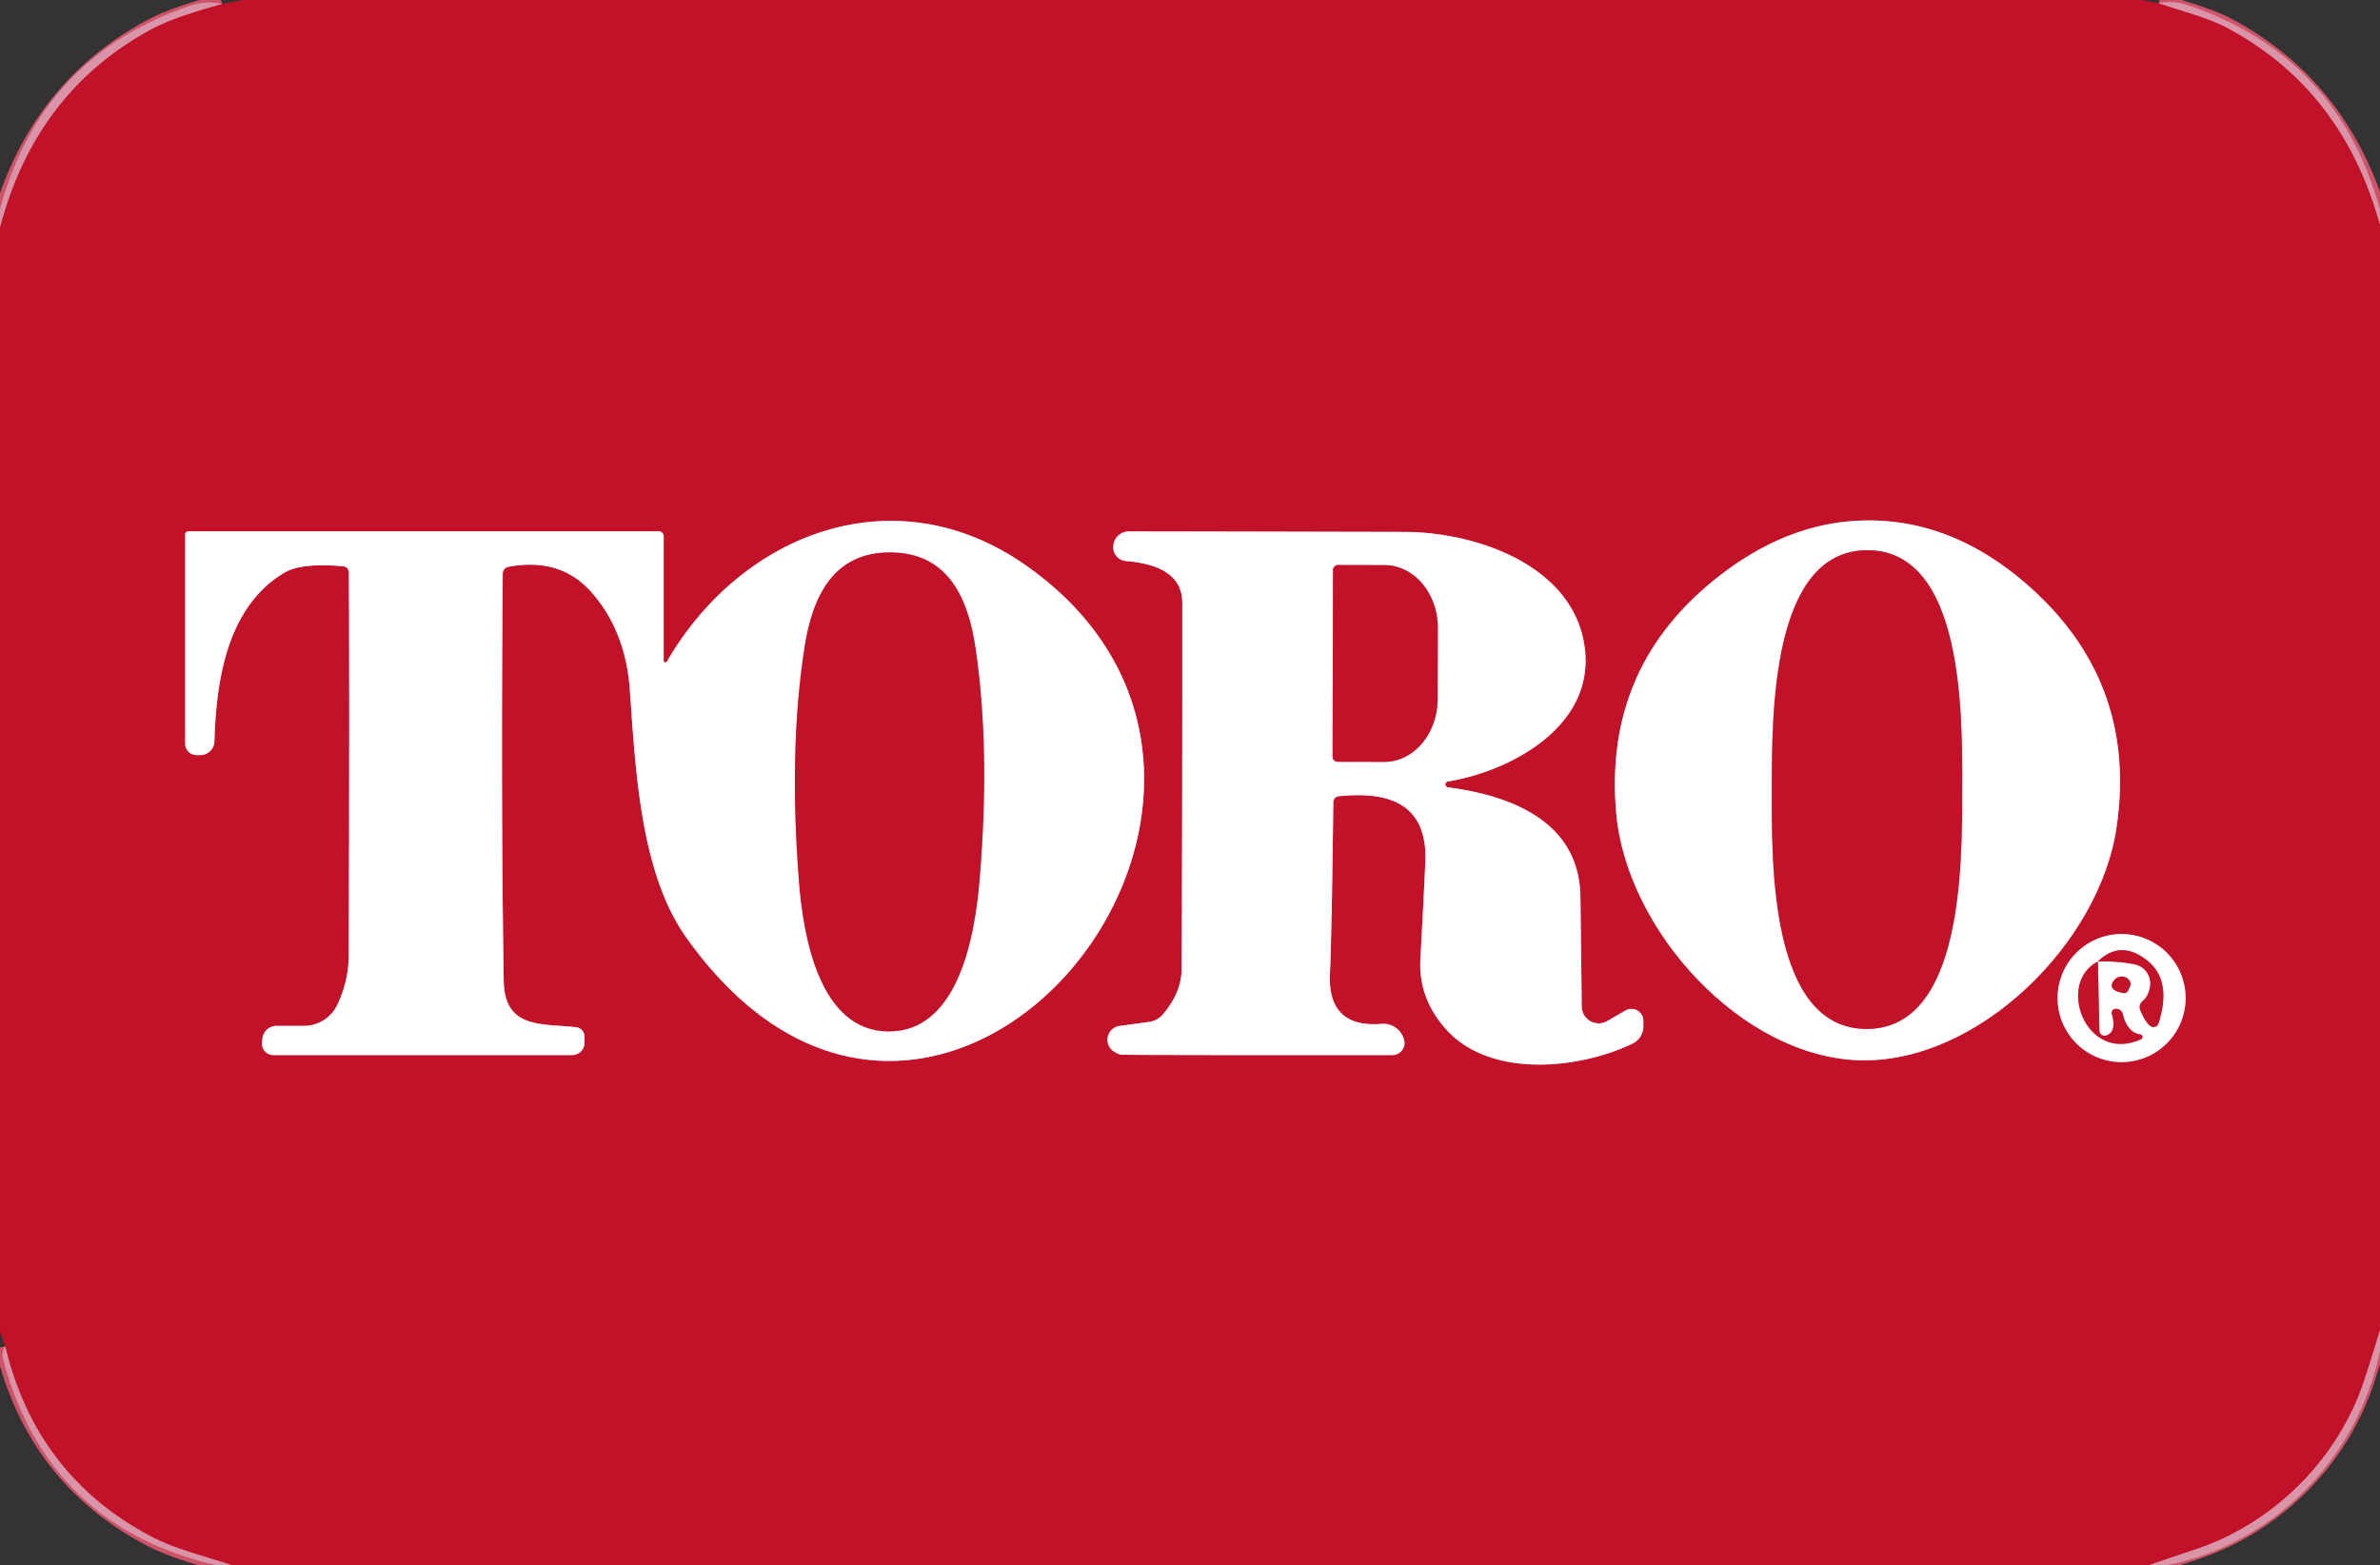
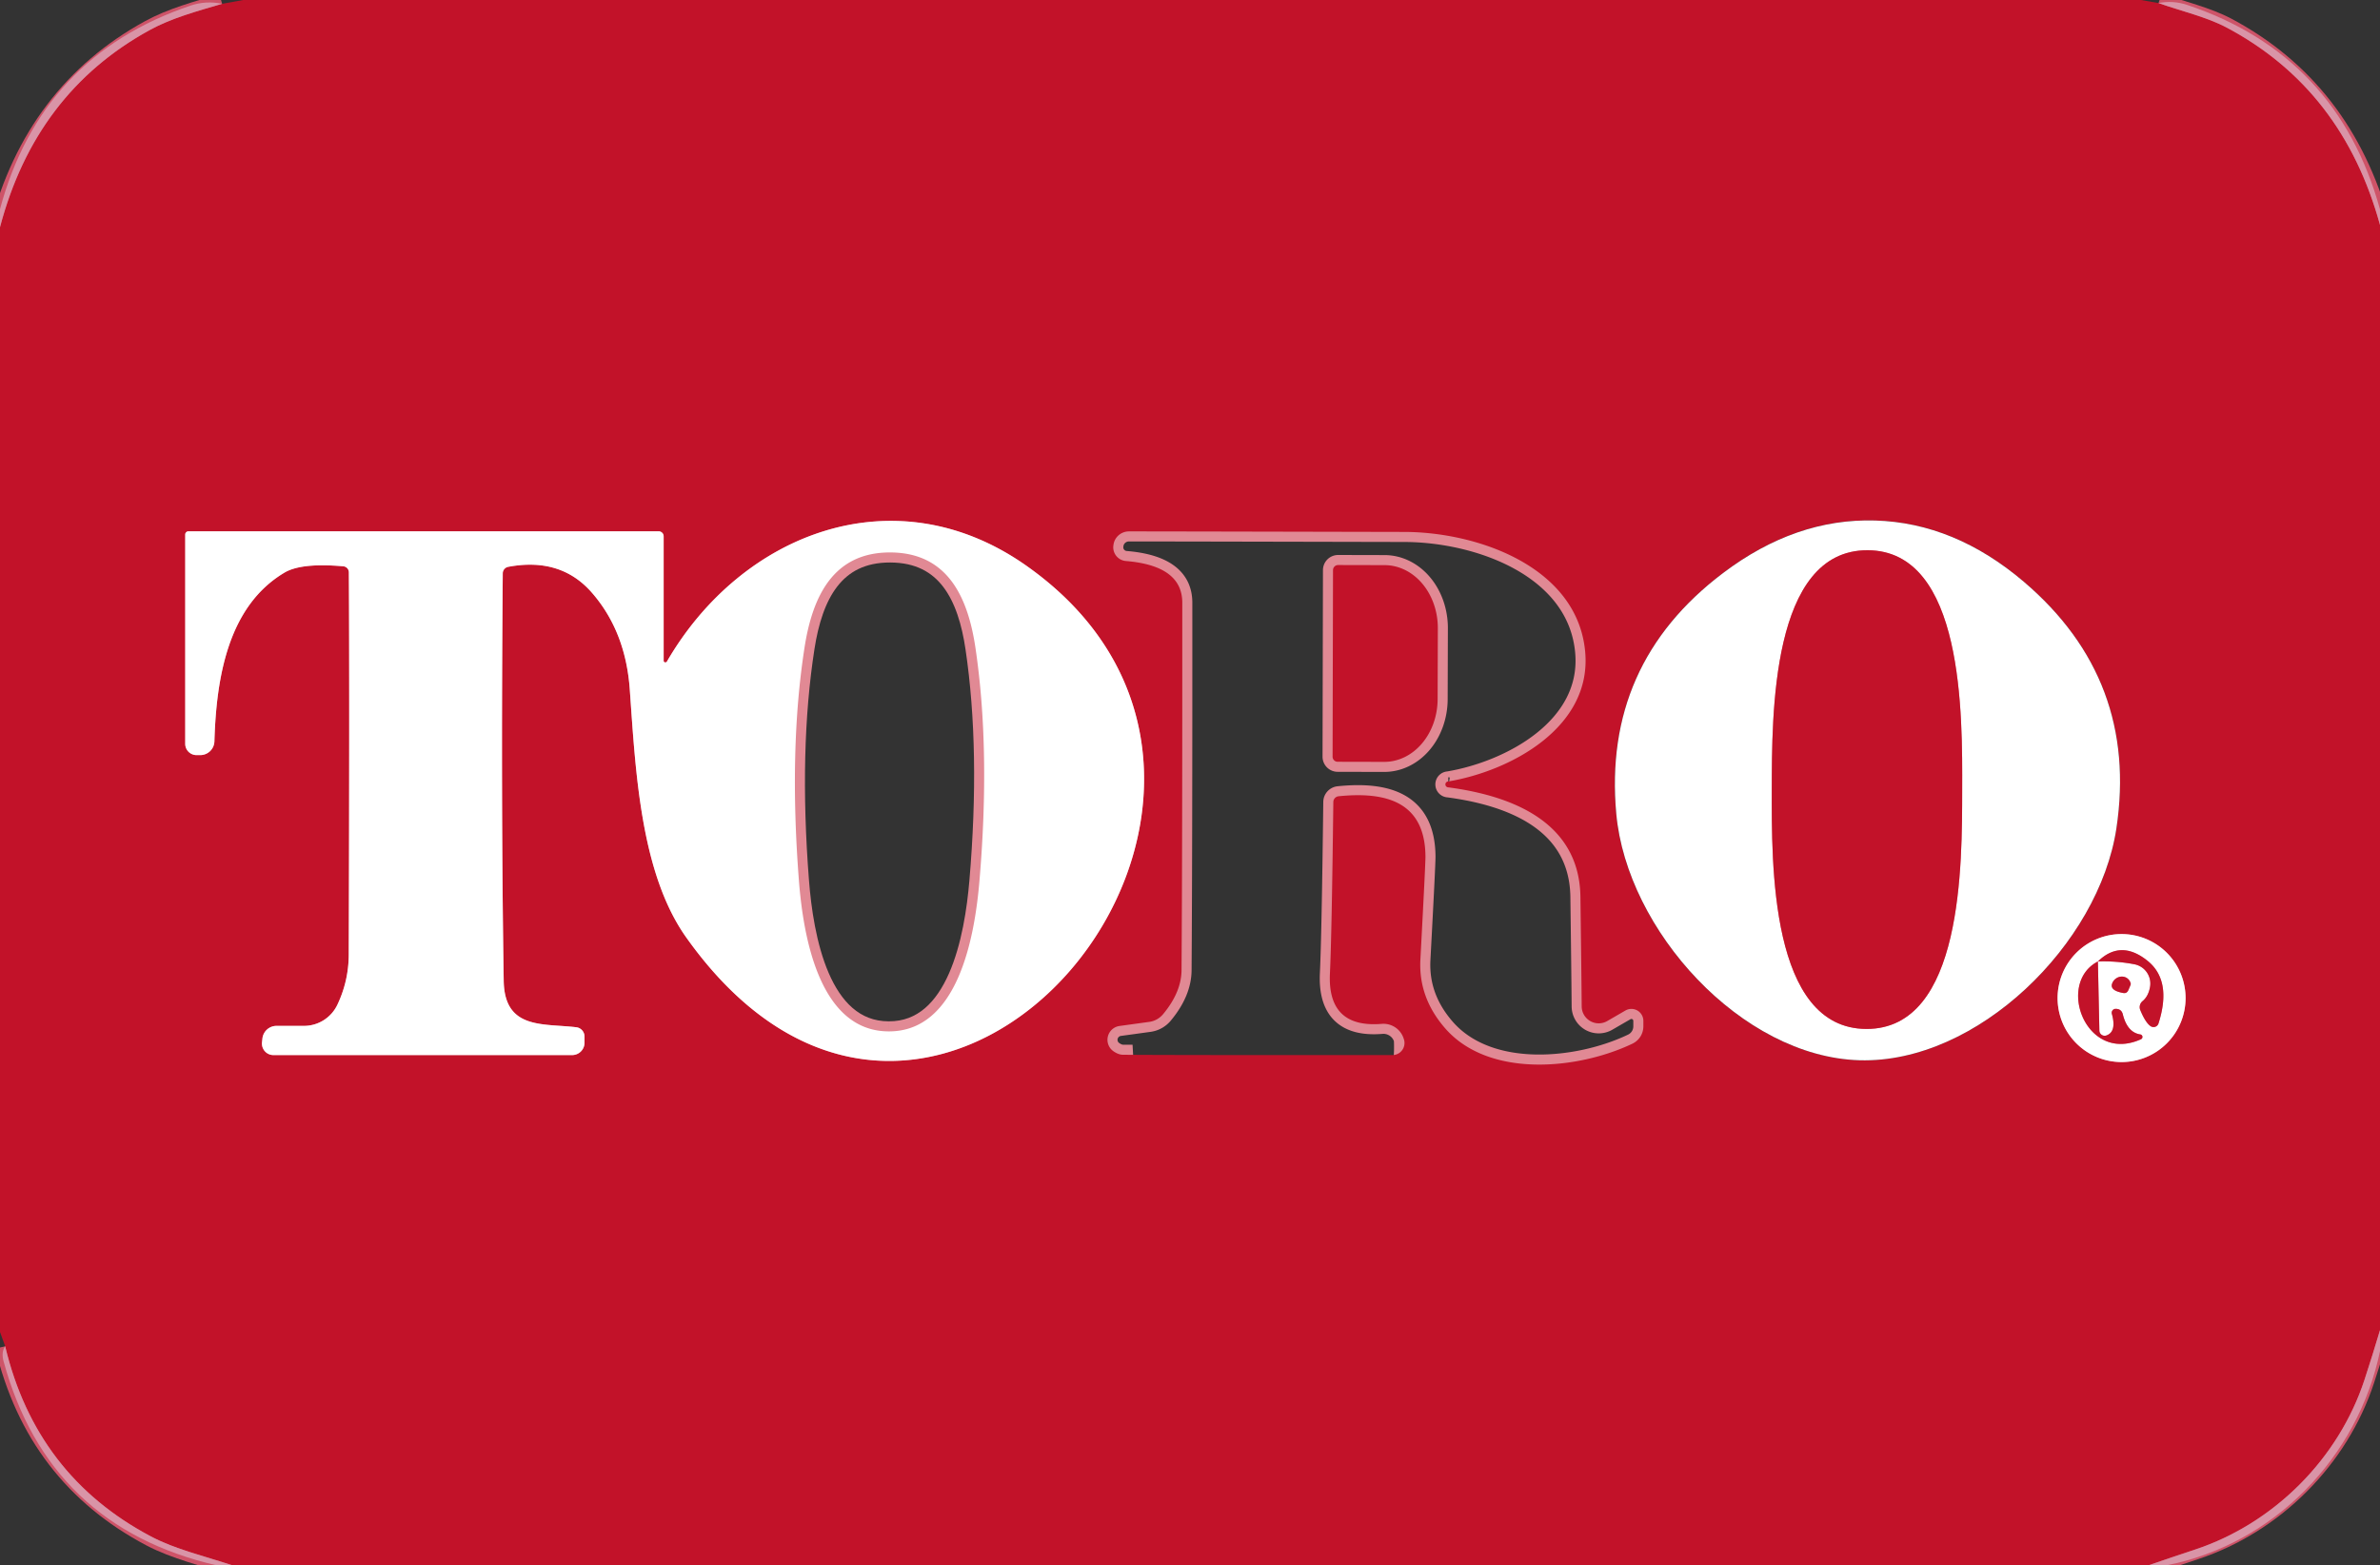
<svg xmlns="http://www.w3.org/2000/svg" version="1.1" viewBox="0.00 0.00 225.00 148.00">
  <rect x="0.00" y="0.00" width="225.00" height="148.00" fill="#333333" stroke="none" />
  <g stroke-width="1.90" fill="none" stroke-linecap="butt">
    <path stroke="#ce5368" vector-effect="non-scaling-stroke" d="   M 204.06 0.29   C 206.24 1.06 208.61 1.60 210.53 2.62   Q 221.48 8.45 225.00 21.27" />
    <path stroke="#ce5368" vector-effect="non-scaling-stroke" d="   M 225.00 125.75   Q 224.30 128.11 223.54 130.43   C 221.09 137.91 214.99 144.02 207.52 146.50   Q 205.31 147.23 203.08 148.00" />
    <path stroke="#ce5368" vector-effect="non-scaling-stroke" d="   M 22.00 148.00   C 19.38 147.13 16.58 146.48 14.27 145.26   Q 3.40 139.51 0.49 127.28" />
    <path stroke="#ce5368" vector-effect="non-scaling-stroke" d="   M 0.00 21.48   Q 3.35 8.77 14.14 2.85   C 16.21 1.71 18.65 1.05 21.00 0.36" />
    <path stroke="#e18994" vector-effect="non-scaling-stroke" d="   M 62.74 62.46   L 62.74 50.70   A 0.48 0.47 -0.0 0 0 62.26 50.23   L 17.82 50.23   A 0.31 0.31 0.0 0 0 17.51 50.54   L 17.51 70.32   A 1.07 1.07 0.0 0 0 18.58 71.39   L 18.93 71.39   A 1.34 1.34 0.0 0 0 20.27 70.09   C 20.45 64.08 21.55 57.32 26.89 54.14   Q 28.48 53.19 32.46 53.54   A 0.58 0.57 2.8 0 1 32.98 54.11   Q 33.05 65.27 32.97 90.26   Q 32.96 92.75 31.89 95.00   A 3.50 3.49 -77.2 0 1 28.74 96.99   L 26.14 96.99   A 1.34 1.34 0.0 0 0 24.81 98.17   L 24.77 98.54   A 1.09 1.08 -86.7 0 0 25.84 99.75   L 54.09 99.75   A 1.17 1.17 0.0 0 0 55.26 98.58   L 55.26 98.00   A 0.89 0.88 -86.7 0 0 54.48 97.12   C 51.33 96.74 47.70 97.36 47.62 92.74   Q 47.35 75.53 47.53 54.21   A 0.63 0.63 0.0 0 1 48.05 53.59   Q 53.02 52.66 55.96 56.04   Q 59.15 59.70 59.54 65.20   C 60.09 72.95 60.56 82.55 64.87 88.62   C 88.70 122.19 127.29 74.90 97.08 53.52   C 84.68 44.74 70.13 50.34 63.05 62.54   A 0.17 0.16 -30.2 0 1 62.74 62.46" />
-     <path stroke="#e18994" vector-effect="non-scaling-stroke" d="   M 175.78 100.24   C 186.93 100.57 198.43 89.25 200.08 78.32   Q 202.19 64.26 191.34 55.01   Q 184.79 49.43 177.27 49.21   Q 169.75 48.99 162.89 54.18   Q 151.51 62.78 152.80 76.94   C 153.80 87.95 164.62 99.91 175.78 100.24" />
-     <path stroke="#e18994" vector-effect="non-scaling-stroke" d="   M 136.93 74.44   A 0.28 0.28 0.0 0 1 136.92 73.88   C 142.79 72.90 150.51 68.78 149.86 61.63   C 149.14 53.64 139.79 50.30 132.74 50.29   Q 110.19 50.24 106.73 50.24   A 1.48 1.46 2.8 0 0 105.26 51.56   L 105.25 51.62   A 1.30 1.30 0.0 0 0 106.44 53.04   Q 111.77 53.48 111.77 56.98   Q 111.78 80.49 111.70 91.71   Q 111.69 93.80 109.95 95.89   A 2.07 2.04 -73.8 0 1 108.66 96.61   L 105.83 97.00   A 1.32 1.32 0.0 0 0 105.25 99.38   Q 105.73 99.72 106.17 99.72   Q 110.46 99.76 131.64 99.75   A 1.14 1.14 0.0 0 0 132.72 98.25   L 132.69 98.16   A 2.01 2.00 -11.6 0 0 130.62 96.80   Q 125.47 97.22 125.73 92.01   Q 125.90 88.44 126.05 75.83   A 0.56 0.55 -2.9 0 1 126.55 75.28   C 131.08 74.82 134.73 75.83 134.76 80.99   Q 134.76 81.77 134.28 90.73   Q 134.09 94.33 136.64 97.24   C 140.78 101.96 149.19 101.12 154.31 98.68   A 1.82 1.82 0.0 0 0 155.36 97.03   L 155.36 96.52   A 1.13 1.13 0.0 0 0 153.66 95.54   L 151.95 96.53   A 1.61 1.61 0.0 0 1 149.53 95.15   Q 149.50 91.58 149.41 84.80   C 149.32 77.71 142.95 75.24 136.93 74.44" />
+     <path stroke="#e18994" vector-effect="non-scaling-stroke" d="   M 136.93 74.44   A 0.28 0.28 0.0 0 1 136.92 73.88   C 142.79 72.90 150.51 68.78 149.86 61.63   C 149.14 53.64 139.79 50.30 132.74 50.29   Q 110.19 50.24 106.73 50.24   A 1.48 1.46 2.8 0 0 105.26 51.56   L 105.25 51.62   A 1.30 1.30 0.0 0 0 106.44 53.04   Q 111.77 53.48 111.77 56.98   Q 111.78 80.49 111.70 91.71   Q 111.69 93.80 109.95 95.89   A 2.07 2.04 -73.8 0 1 108.66 96.61   L 105.83 97.00   A 1.32 1.32 0.0 0 0 105.25 99.38   Q 105.73 99.72 106.17 99.72   A 1.14 1.14 0.0 0 0 132.72 98.25   L 132.69 98.16   A 2.01 2.00 -11.6 0 0 130.62 96.80   Q 125.47 97.22 125.73 92.01   Q 125.90 88.44 126.05 75.83   A 0.56 0.55 -2.9 0 1 126.55 75.28   C 131.08 74.82 134.73 75.83 134.76 80.99   Q 134.76 81.77 134.28 90.73   Q 134.09 94.33 136.64 97.24   C 140.78 101.96 149.19 101.12 154.31 98.68   A 1.82 1.82 0.0 0 0 155.36 97.03   L 155.36 96.52   A 1.13 1.13 0.0 0 0 153.66 95.54   L 151.95 96.53   A 1.61 1.61 0.0 0 1 149.53 95.15   Q 149.50 91.58 149.41 84.80   C 149.32 77.71 142.95 75.24 136.93 74.44" />
    <path stroke="#e18994" vector-effect="non-scaling-stroke" d="   M 206.62 94.36   A 6.05 6.05 0.0 0 0 200.57 88.31   A 6.05 6.05 0.0 0 0 194.52 94.36   A 6.05 6.05 0.0 0 0 200.57 100.41   A 6.05 6.05 0.0 0 0 206.62 94.36" />
    <path stroke="#e18994" vector-effect="non-scaling-stroke" d="   M 84.01 97.51   C 90.56 97.54 92.14 88.60 92.59 83.34   Q 93.65 70.92 92.22 61.27   C 91.50 56.38 89.54 52.25 84.17 52.23   C 78.81 52.21 76.82 56.33 76.06 61.21   Q 74.56 70.85 75.53 83.28   C 75.94 88.54 77.46 97.49 84.01 97.51" />
    <path stroke="#e18994" vector-effect="non-scaling-stroke" d="   M 167.50 74.63   C 167.49 81.63 167.32 97.26 176.45 97.28   C 185.59 97.30 185.49 81.66 185.50 74.67   C 185.52 67.68 185.68 52.04 176.55 52.02   C 167.42 52.00 167.52 67.64 167.50 74.63" />
    <path stroke="#e18994" vector-effect="non-scaling-stroke" d="   M 126.02 53.90   L 125.98 71.54   A 0.48 0.48 0.0 0 0 126.46 72.02   L 130.86 72.03   A 5.95 5.04 -89.9 0 0 135.91 66.09   L 135.93 59.39   A 5.95 5.04 -89.9 0 0 130.90 53.43   L 126.50 53.42   A 0.48 0.48 0.0 0 0 126.02 53.90" />
    <path stroke="#e18994" vector-effect="non-scaling-stroke" d="   M 198.33 90.90   C 194.35 92.96 197.21 100.61 202.41 98.25   A 0.24 0.24 0.0 0 0 202.35 97.80   Q 201.12 97.62 200.69 95.91   Q 200.56 95.38 200.01 95.38   A 0.37 0.37 0.0 0 0 199.65 95.85   Q 200.12 97.53 199.15 97.89   A 0.50 0.50 0.0 0 1 198.47 97.44   L 198.33 90.90" />
    <path stroke="#e18994" vector-effect="non-scaling-stroke" d="   M 198.33 90.90   Q 200.11 90.84 201.80 91.17   A 1.86 1.85 -79.5 0 1 203.26 93.31   Q 203.10 94.20 202.55 94.65   A 0.74 0.73 -31.4 0 0 202.34 95.50   Q 202.83 96.69 203.32 97.02   A 0.49 0.49 0.0 0 0 204.06 96.76   Q 205.36 92.68 202.99 90.81   Q 200.47 88.81 198.33 90.90" />
    <path stroke="#e18994" vector-effect="non-scaling-stroke" d="   M 201.21 93.61   Q 201.45 93.06 201.44 93.04   A 0.94 0.88 -42.2 0 0 199.67 93.01   Q 199.46 93.65 200.72 93.88   Q 201.06 93.95 201.21 93.61" />
  </g>
  <path fill="#c21229" d="   M 202.40 0.00   L 204.06 0.29   C 206.24 1.06 208.61 1.60 210.53 2.62   Q 221.48 8.45 225.00 21.27   L 225.00 125.75   Q 224.30 128.11 223.54 130.43   C 221.09 137.91 214.99 144.02 207.52 146.50   Q 205.31 147.23 203.08 148.00   L 22.00 148.00   C 19.38 147.13 16.58 146.48 14.27 145.26   Q 3.40 139.51 0.49 127.28   L 0.00 125.93   L 0.00 21.48   Q 3.35 8.77 14.14 2.85   C 16.21 1.71 18.65 1.05 21.00 0.36   L 22.99 0.00   L 202.40 0.00   Z   M 62.74 62.46   L 62.74 50.70   A 0.48 0.47 -0.0 0 0 62.26 50.23   L 17.82 50.23   A 0.31 0.31 0.0 0 0 17.51 50.54   L 17.51 70.32   A 1.07 1.07 0.0 0 0 18.58 71.39   L 18.93 71.39   A 1.34 1.34 0.0 0 0 20.27 70.09   C 20.45 64.08 21.55 57.32 26.89 54.14   Q 28.48 53.19 32.46 53.54   A 0.58 0.57 2.8 0 1 32.98 54.11   Q 33.05 65.27 32.97 90.26   Q 32.96 92.75 31.89 95.00   A 3.50 3.49 -77.2 0 1 28.74 96.99   L 26.14 96.99   A 1.34 1.34 0.0 0 0 24.81 98.17   L 24.77 98.54   A 1.09 1.08 -86.7 0 0 25.84 99.75   L 54.09 99.75   A 1.17 1.17 0.0 0 0 55.26 98.58   L 55.26 98.00   A 0.89 0.88 -86.7 0 0 54.48 97.12   C 51.33 96.74 47.70 97.36 47.62 92.74   Q 47.35 75.53 47.53 54.21   A 0.63 0.63 0.0 0 1 48.05 53.59   Q 53.02 52.66 55.96 56.04   Q 59.15 59.70 59.54 65.20   C 60.09 72.95 60.56 82.55 64.87 88.62   C 88.70 122.19 127.29 74.90 97.08 53.52   C 84.68 44.74 70.13 50.34 63.05 62.54   A 0.17 0.16 -30.2 0 1 62.74 62.46   Z   M 175.78 100.24   C 186.93 100.57 198.43 89.25 200.08 78.32   Q 202.19 64.26 191.34 55.01   Q 184.79 49.43 177.27 49.21   Q 169.75 48.99 162.89 54.18   Q 151.51 62.78 152.80 76.94   C 153.80 87.95 164.62 99.91 175.78 100.24   Z   M 136.93 74.44   A 0.28 0.28 0.0 0 1 136.92 73.88   C 142.79 72.90 150.51 68.78 149.86 61.63   C 149.14 53.64 139.79 50.30 132.74 50.29   Q 110.19 50.24 106.73 50.24   A 1.48 1.46 2.8 0 0 105.26 51.56   L 105.25 51.62   A 1.30 1.30 0.0 0 0 106.44 53.04   Q 111.77 53.48 111.77 56.98   Q 111.78 80.49 111.70 91.71   Q 111.69 93.80 109.95 95.89   A 2.07 2.04 -73.8 0 1 108.66 96.61   L 105.83 97.00   A 1.32 1.32 0.0 0 0 105.25 99.38   Q 105.73 99.72 106.17 99.72   Q 110.46 99.76 131.64 99.75   A 1.14 1.14 0.0 0 0 132.72 98.25   L 132.69 98.16   A 2.01 2.00 -11.6 0 0 130.62 96.80   Q 125.47 97.22 125.73 92.01   Q 125.90 88.44 126.05 75.83   A 0.56 0.55 -2.9 0 1 126.55 75.28   C 131.08 74.82 134.73 75.83 134.76 80.99   Q 134.76 81.77 134.28 90.73   Q 134.09 94.33 136.64 97.24   C 140.78 101.96 149.19 101.12 154.31 98.68   A 1.82 1.82 0.0 0 0 155.36 97.03   L 155.36 96.52   A 1.13 1.13 0.0 0 0 153.66 95.54   L 151.95 96.53   A 1.61 1.61 0.0 0 1 149.53 95.15   Q 149.50 91.58 149.41 84.80   C 149.32 77.71 142.95 75.24 136.93 74.44   Z   M 206.62 94.36   A 6.05 6.05 0.0 0 0 200.57 88.31   A 6.05 6.05 0.0 0 0 194.52 94.36   A 6.05 6.05 0.0 0 0 200.57 100.41   A 6.05 6.05 0.0 0 0 206.62 94.36   Z" />
  <path fill="#d994a7" d="   M 21.00 0.36   C 18.65 1.05 16.21 1.71 14.14 2.85   Q 3.35 8.77 0.00 21.48   L 0.00 19.77   Q 3.89 5.30 18.01 0.53   Q 19.48 0.04 21.00 0.36   Z" />
  <path fill="#d994a7" d="   M 225.00 19.80   L 225.00 21.27   Q 221.48 8.45 210.53 2.62   C 208.61 1.60 206.24 1.06 204.06 0.29   Q 205.43 0.02 206.75 0.46   Q 220.97 5.20 225.00 19.80   Z" />
  <path fill="#ffffff" d="   M 62.74 62.46   A 0.17 0.16 -30.2 0 0 63.05 62.54   C 70.13 50.34 84.68 44.74 97.08 53.52   C 127.29 74.90 88.70 122.19 64.87 88.62   C 60.56 82.55 60.09 72.95 59.54 65.20   Q 59.15 59.70 55.96 56.04   Q 53.02 52.66 48.05 53.59   A 0.63 0.63 0.0 0 0 47.53 54.21   Q 47.35 75.53 47.62 92.74   C 47.70 97.36 51.33 96.74 54.48 97.12   A 0.89 0.88 -86.7 0 1 55.26 98.00   L 55.26 98.58   A 1.17 1.17 0.0 0 1 54.09 99.75   L 25.84 99.75   A 1.09 1.08 -86.7 0 1 24.77 98.54   L 24.81 98.17   A 1.34 1.34 0.0 0 1 26.14 96.99   L 28.74 96.99   A 3.50 3.49 -77.2 0 0 31.89 95.00   Q 32.96 92.75 32.97 90.26   Q 33.05 65.27 32.98 54.11   A 0.58 0.57 2.8 0 0 32.46 53.54   Q 28.48 53.19 26.89 54.14   C 21.55 57.32 20.45 64.08 20.27 70.09   A 1.34 1.34 0.0 0 1 18.93 71.39   L 18.58 71.39   A 1.07 1.07 0.0 0 1 17.51 70.32   L 17.51 50.54   A 0.31 0.31 0.0 0 1 17.82 50.23   L 62.26 50.23   A 0.48 0.47 -0.0 0 1 62.74 50.70   L 62.74 62.46   Z   M 84.01 97.51   C 90.56 97.54 92.14 88.60 92.59 83.34   Q 93.65 70.92 92.22 61.27   C 91.50 56.38 89.54 52.25 84.17 52.23   C 78.81 52.21 76.82 56.33 76.06 61.21   Q 74.56 70.85 75.53 83.28   C 75.94 88.54 77.46 97.49 84.01 97.51   Z" />
  <path fill="#ffffff" d="   M 177.27 49.21   Q 184.79 49.43 191.34 55.01   Q 202.19 64.26 200.08 78.32   C 198.43 89.25 186.93 100.57 175.78 100.24   C 164.62 99.91 153.80 87.95 152.80 76.94   Q 151.51 62.78 162.89 54.18   Q 169.75 48.99 177.27 49.21   Z   M 167.50 74.63   C 167.49 81.63 167.32 97.26 176.45 97.28   C 185.59 97.30 185.49 81.66 185.50 74.67   C 185.52 67.68 185.68 52.04 176.55 52.02   C 167.42 52.00 167.52 67.64 167.50 74.63   Z" />
-   <path fill="#ffffff" d="   M 136.93 74.44   C 142.95 75.24 149.32 77.71 149.41 84.80   Q 149.50 91.58 149.53 95.15   A 1.61 1.61 0.0 0 0 151.95 96.53   L 153.66 95.54   A 1.13 1.13 0.0 0 1 155.36 96.52   L 155.36 97.03   A 1.82 1.82 0.0 0 1 154.31 98.68   C 149.19 101.12 140.78 101.96 136.64 97.24   Q 134.09 94.33 134.28 90.73   Q 134.76 81.77 134.76 80.99   C 134.73 75.83 131.08 74.82 126.55 75.28   A 0.56 0.55 -2.9 0 0 126.05 75.83   Q 125.90 88.44 125.73 92.01   Q 125.47 97.22 130.62 96.80   A 2.01 2.00 -11.6 0 1 132.69 98.16   L 132.72 98.25   A 1.14 1.14 0.0 0 1 131.64 99.75   Q 110.46 99.76 106.17 99.72   Q 105.73 99.72 105.25 99.38   A 1.32 1.32 0.0 0 1 105.83 97.00   L 108.66 96.61   A 2.07 2.04 -73.8 0 0 109.95 95.89   Q 111.69 93.80 111.70 91.71   Q 111.78 80.49 111.77 56.98   Q 111.77 53.48 106.44 53.04   A 1.30 1.30 0.0 0 1 105.25 51.62   L 105.26 51.56   A 1.48 1.46 2.8 0 1 106.73 50.24   Q 110.19 50.24 132.74 50.29   C 139.79 50.30 149.14 53.64 149.86 61.63   C 150.51 68.78 142.79 72.90 136.92 73.88   A 0.28 0.28 0.0 0 0 136.93 74.44   Z   M 126.02 53.90   L 125.98 71.54   A 0.48 0.48 0.0 0 0 126.46 72.02   L 130.86 72.03   A 5.95 5.04 -89.9 0 0 135.91 66.09   L 135.93 59.39   A 5.95 5.04 -89.9 0 0 130.90 53.43   L 126.50 53.42   A 0.48 0.48 0.0 0 0 126.02 53.90   Z" />
-   <path fill="#c21229" d="   M 84.17 52.23   C 89.54 52.25 91.50 56.38 92.22 61.27   Q 93.65 70.92 92.59 83.34   C 92.14 88.60 90.56 97.54 84.01 97.51   C 77.46 97.49 75.94 88.54 75.53 83.28   Q 74.56 70.85 76.06 61.21   C 76.82 56.33 78.81 52.21 84.17 52.23   Z" />
  <path fill="#c21229" d="   M 176.55 52.02   C 185.68 52.04 185.52 67.68 185.50 74.67   C 185.49 81.66 185.59 97.30 176.45 97.28   C 167.32 97.26 167.49 81.63 167.50 74.63   C 167.52 67.64 167.42 52.00 176.55 52.02   Z" />
  <path fill="#c21229" d="   M 126.02 53.90   A 0.48 0.48 0.0 0 1 126.50 53.42   L 130.90 53.43   A 5.95 5.04 -89.9 0 1 135.93 59.39   L 135.91 66.09   A 5.95 5.04 -89.9 0 1 130.86 72.03   L 126.46 72.02   A 0.48 0.48 0.0 0 1 125.98 71.54   L 126.02 53.90   Z" />
  <path fill="#ffffff" d="   M 206.62 94.36   A 6.05 6.05 0.0 0 1 200.57 100.41   A 6.05 6.05 0.0 0 1 194.52 94.36   A 6.05 6.05 0.0 0 1 200.57 88.31   A 6.05 6.05 0.0 0 1 206.62 94.36   Z   M 198.33 90.90   C 194.35 92.96 197.21 100.61 202.41 98.25   A 0.24 0.24 0.0 0 0 202.35 97.80   Q 201.12 97.62 200.69 95.91   Q 200.56 95.38 200.01 95.38   A 0.37 0.37 0.0 0 0 199.65 95.85   Q 200.12 97.53 199.15 97.89   A 0.50 0.50 0.0 0 1 198.47 97.44   L 198.33 90.90   Q 200.11 90.84 201.80 91.17   A 1.86 1.85 -79.5 0 1 203.26 93.31   Q 203.10 94.20 202.55 94.65   A 0.74 0.73 -31.4 0 0 202.34 95.50   Q 202.83 96.69 203.32 97.02   A 0.49 0.49 0.0 0 0 204.06 96.76   Q 205.36 92.68 202.99 90.81   Q 200.47 88.81 198.33 90.90   Z   M 201.21 93.61   Q 201.45 93.06 201.44 93.04   A 0.94 0.88 -42.2 0 0 199.67 93.01   Q 199.46 93.65 200.72 93.88   Q 201.06 93.95 201.21 93.61   Z" />
  <path fill="#c21229" d="   M 198.33 90.90   Q 200.47 88.81 202.99 90.81   Q 205.36 92.68 204.06 96.76   A 0.49 0.49 0.0 0 1 203.32 97.02   Q 202.83 96.69 202.34 95.50   A 0.74 0.73 -31.4 0 1 202.55 94.65   Q 203.10 94.20 203.26 93.31   A 1.86 1.85 -79.5 0 0 201.80 91.17   Q 200.11 90.84 198.33 90.90   Z" />
  <path fill="#c21229" d="   M 198.33 90.90   L 198.47 97.44   A 0.50 0.50 0.0 0 0 199.15 97.89   Q 200.12 97.53 199.65 95.85   A 0.37 0.37 0.0 0 1 200.01 95.38   Q 200.56 95.38 200.69 95.91   Q 201.12 97.62 202.35 97.80   A 0.24 0.24 0.0 0 1 202.41 98.25   C 197.21 100.61 194.35 92.96 198.33 90.90   Z" />
  <path fill="#c21229" d="   M 201.21 93.61   Q 201.06 93.95 200.72 93.88   Q 199.46 93.65 199.67 93.01   A 0.94 0.88 -42.2 0 1 201.44 93.04   Q 201.45 93.06 201.21 93.61   Z" />
  <path fill="#d994a7" d="   M 225.00 125.75   L 225.00 127.74   C 222.92 137.77 214.97 146.01 204.76 148.00   L 203.08 148.00   Q 205.31 147.23 207.52 146.50   C 214.99 144.02 221.09 137.91 223.54 130.43   Q 224.30 128.11 225.00 125.75   Z" />
  <path fill="#d994a7" d="   M 22.00 148.00   L 20.51 148.00   Q 4.60 144.33 0.34 128.71   Q 0.10 127.83 0.49 127.28   Q 3.40 139.51 14.27 145.26   C 16.58 146.48 19.38 147.13 22.00 148.00   Z" />
</svg>